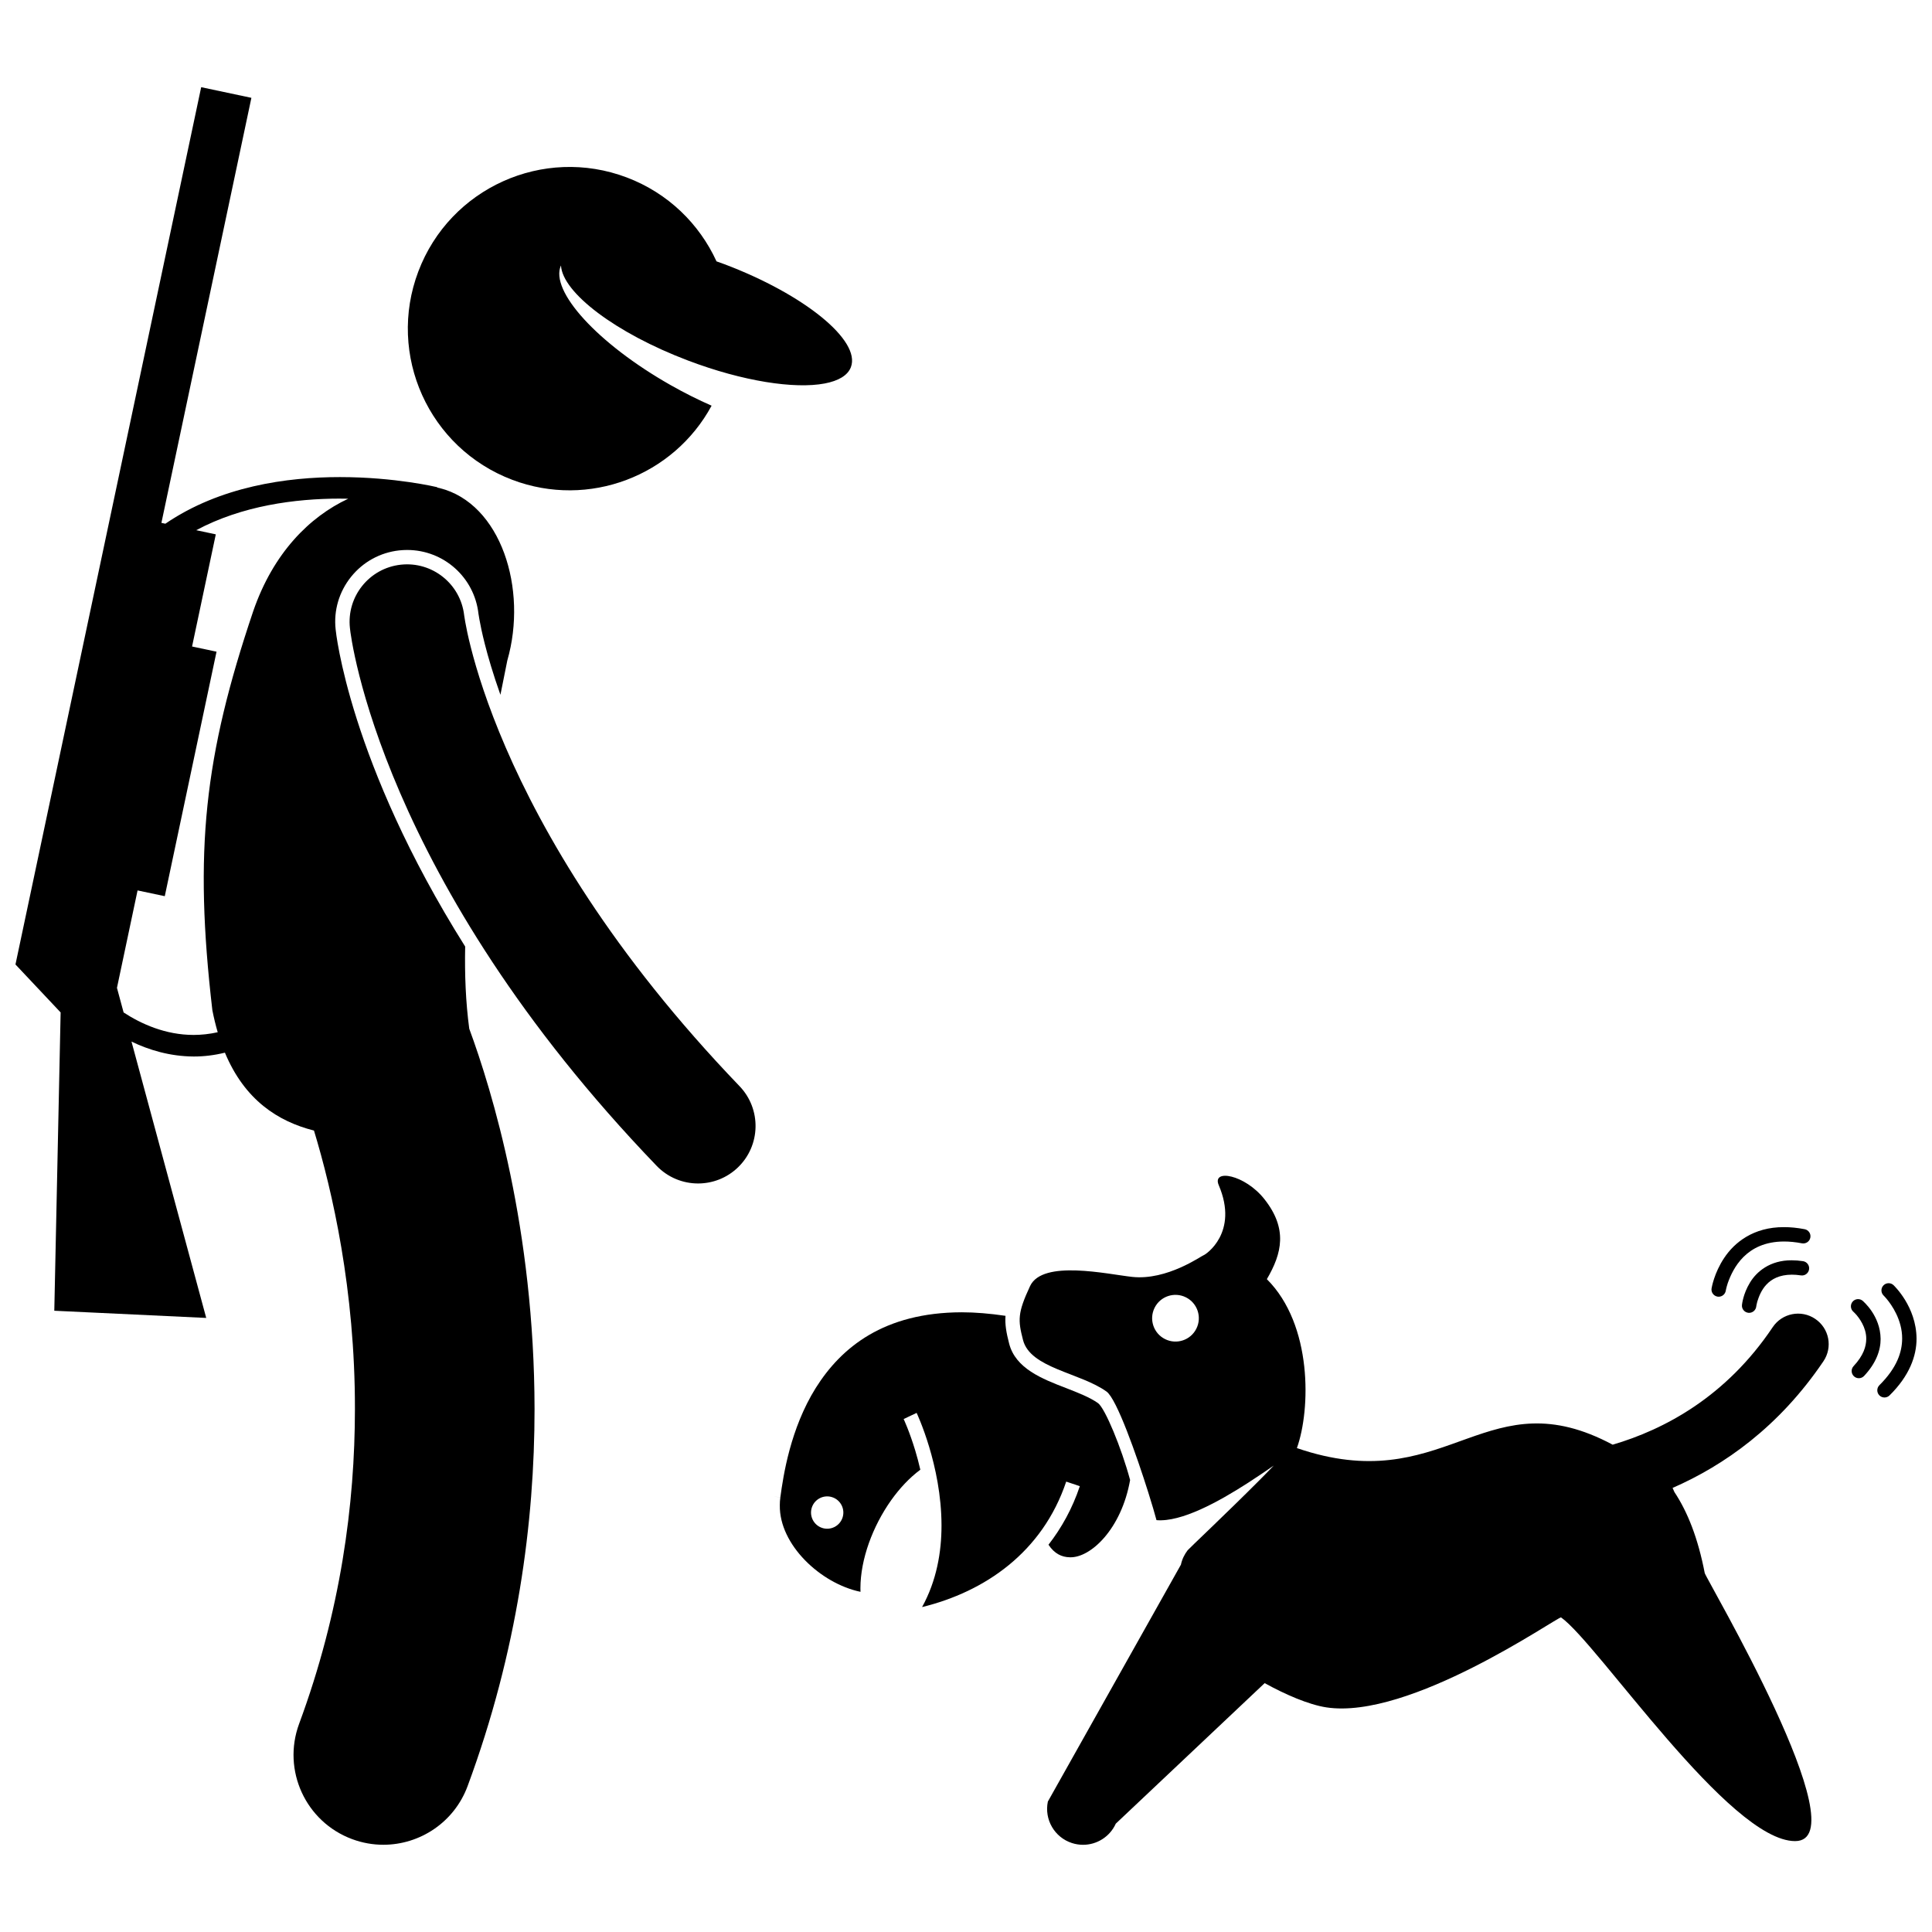
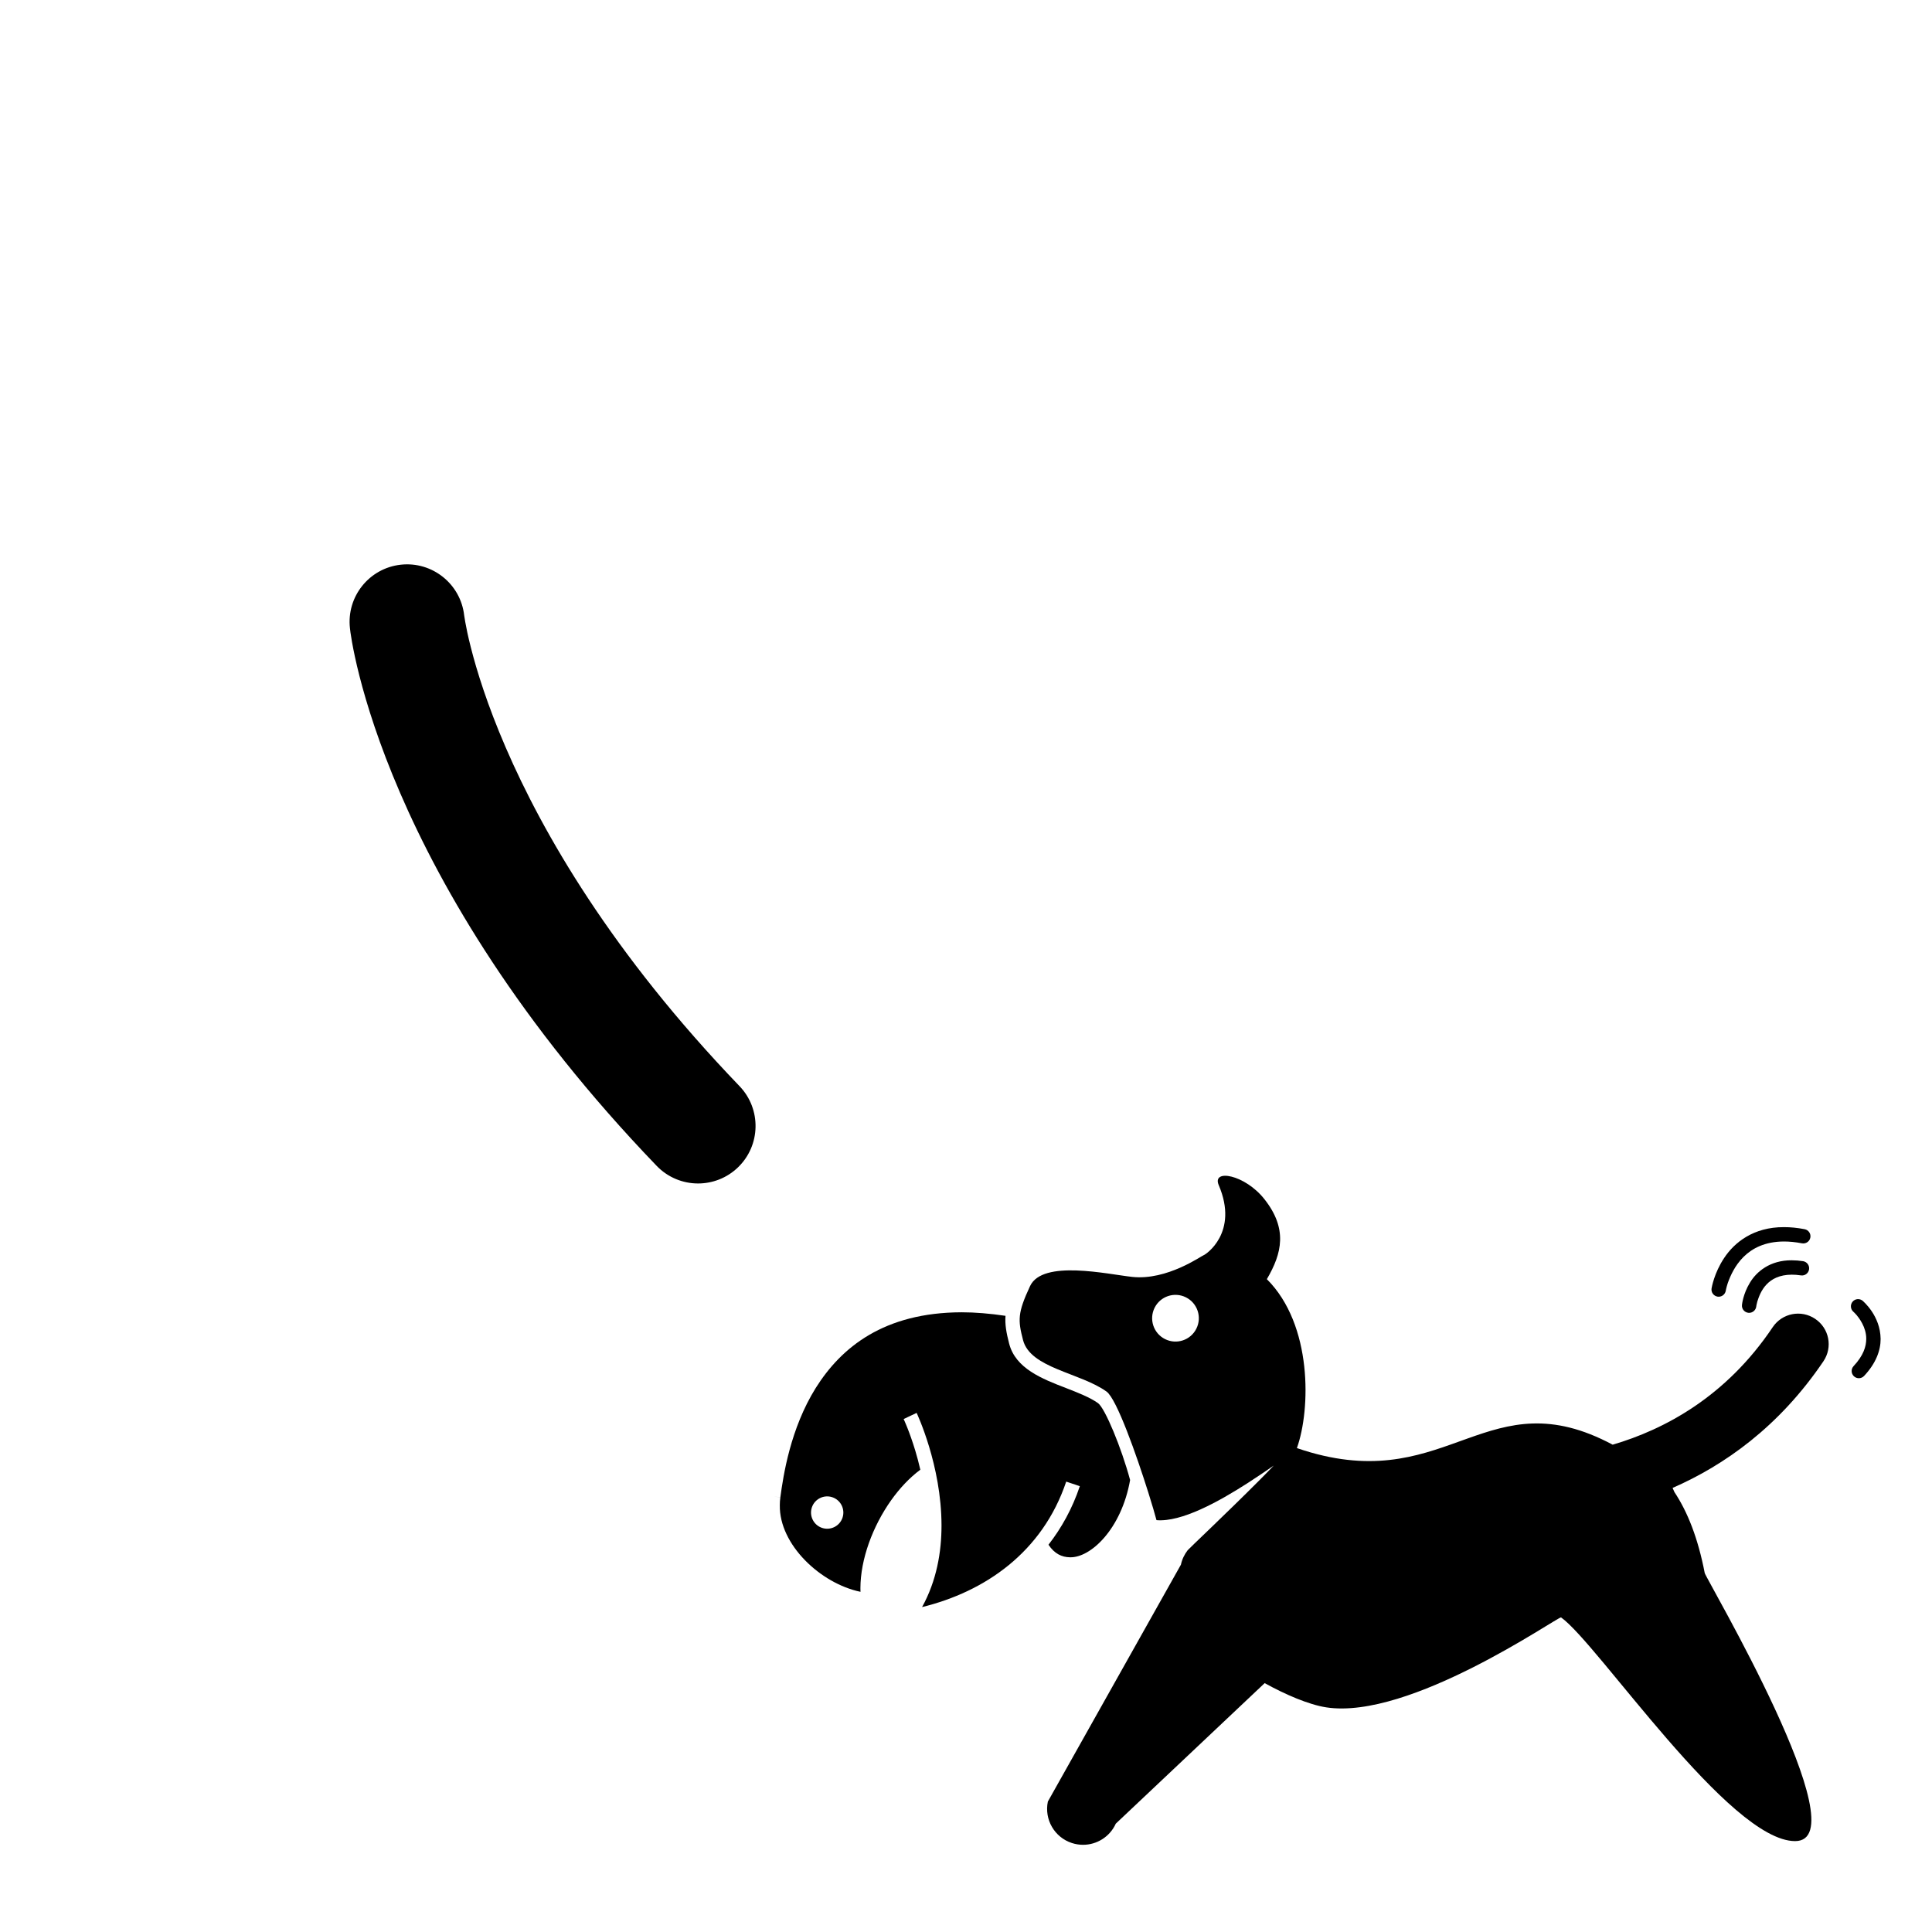
<svg xmlns="http://www.w3.org/2000/svg" width="800px" height="800px" version="1.1" viewBox="144 144 512 512">
  <defs>
    <clipPath id="b">
      <path d="m148.09 167h137.91v466h-137.91z" />
    </clipPath>
    <clipPath id="a">
-       <path d="m641 484h10.902v31h-10.902z" />
-     </clipPath>
+       </clipPath>
  </defs>
-   <path d="m279.77 271.16c20.297 7.68 42.77-1.07 52.812-19.648-3.539-1.551-7.207-3.383-10.898-5.477-19.309-10.957-32.078-24.98-29.02-31.688 0.383 7.191 14.477 17.934 33.715 25.215 14.52 5.496 28.172 7.578 36.168 6.066 3.644-0.691 6.117-2.129 6.953-4.34 2.664-7.047-12.316-19.25-33.461-27.25-0.727-0.273-1.441-0.52-2.156-0.773-4.531-9.895-12.805-18.082-23.785-22.238-22.129-8.375-46.859 2.777-55.234 24.906-8.379 22.125 2.773 46.852 24.906 55.227z" />
  <g clip-path="url(#b)">
-     <path d="m158.39 491.36 40.262 1.906-19.805-73.234c4.586 2.203 10.133 3.914 16.473 3.953h0.094c2.629 0 5.371-0.324 8.191-1.016 5.246 12.574 14.066 18.223 23.602 20.641 4.848 15.969 10.898 42.258 10.852 73.797-0.004 25.172-3.769 53.641-14.785 83.402-4.562 12.328 1.727 26.016 14.059 30.586 2.723 1.008 5.516 1.488 8.258 1.488 9.676 0 18.773-5.941 22.328-15.543 13.242-35.762 17.746-70.02 17.742-99.93-0.059-47.691-11.254-84.375-17.305-100.79-0.945-7.059-1.23-14.375-1.082-21.773-30.824-49.016-34.285-83.582-34.328-84.055-0.551-4.965 0.895-9.938 4.074-13.906s7.715-6.461 12.77-7.023c0.711-0.074 1.414-0.113 2.109-0.113 9.684 0 17.812 7.262 18.898 16.891 0.062 0.422 0.137 0.883 0.254 1.531 0.242 1.352 0.68 3.566 1.43 6.5 0.84 3.316 2.164 7.891 4.137 13.461 0.641-3.148 1.262-6.203 1.824-9.098 5.461-18.953-1.684-41.633-17.938-45.684-0.215-0.055-0.438-0.094-0.656-0.145l0.023-0.094c-0.141-0.031-11.113-2.672-25.773-2.676-14.031-0.008-31.762 2.441-46.277 12.355l-1.047-0.223 23.848-112.64-13.309-2.82-49.215 232.49 11.969 12.711zm75.707-215.22c0.742 0 1.465 0.008 2.188 0.023-10.273 4.801-19.875 14.391-25.188 29.836-12.957 38.414-15.742 63.414-10.82 105.71 0.406 2.074 0.883 4.012 1.418 5.844-2.207 0.492-4.34 0.711-6.375 0.715-7.449 0.004-13.902-2.914-18.562-5.957l-1.762-6.519 5.461-25.82 7.211 1.523 13.715-64.793-6.484-1.375 6.289-29.719-5.188-1.102c12.168-6.512 26.219-8.359 38.098-8.371z" />
-   </g>
+     </g>
  <path d="m267.3 308.85c-0.129-0.719-0.207-1.234-0.25-1.527-0.023-0.121-0.035-0.207-0.039-0.25-0.949-8.336-8.465-14.34-16.809-13.422-8.359 0.922-14.391 8.453-13.465 16.812 0.219 2.519 8.172 66.488 81.273 142.49 2.988 3.109 6.984 4.68 10.984 4.68 3.797 0 7.602-1.41 10.559-4.25 6.066-5.832 6.254-15.473 0.43-21.539-33.938-35.324-52.18-67.113-61.977-89.777-4.898-11.332-7.68-20.387-9.219-26.453-0.777-3.031-1.234-5.316-1.488-6.762z" />
  <path d="m350.66 542.93c-0.16 10.402 10.773 20.707 21.379 22.918-0.012-0.32-0.02-0.645-0.02-0.969 0.023-7.684 3.231-16.352 8.133-23.285 2.242-3.148 4.856-5.965 7.746-8.105-0.414-1.793-0.863-3.481-1.32-4.992-1.566-5.195-3.098-8.43-3.102-8.438l3.441-1.629c0.051 0.137 6.578 13.836 6.594 29.82 0.004 7.09-1.305 14.68-5.152 21.641 16.586-4.055 31.895-14.477 38.199-33.25l3.609 1.211c-1.988 5.938-4.852 11.074-8.305 15.516 1.602 2.414 3.547 3.293 5.664 3.328 5.477 0.188 13.656-7.438 15.965-20.48-2.305-8.555-6.602-18.898-8.469-20.348-2.195-1.574-5.438-2.824-8.574-4.043-6.238-2.41-13.312-5.137-15.016-11.766-0.754-2.914-1.133-5.082-0.961-7.352-4.16-0.613-8.043-0.938-11.613-0.938-20.617 0.051-31.902 9.281-38.672 20.047-6.731 10.789-8.602 23.184-9.383 28.992l-1.887-0.258 1.887 0.27c-0.102 0.695-0.145 1.398-0.145 2.109zm8.492 0.551c0.754-2.242 3.18-3.453 5.422-2.699 2.242 0.754 3.453 3.184 2.699 5.426-0.754 2.242-3.184 3.453-5.426 2.699-2.242-0.758-3.449-3.188-2.695-5.426z" />
  <path d="m625.04 493.51c-3.703-2.5-8.742-1.527-11.242 2.188-12.379 18.477-28.719 27.133-42.422 31.16-32.895-17.586-43.141 12.59-80.055 2.043-1.184-0.34-2.391-0.719-3.629-1.145 3.652-10.199 4.176-32.691-7.961-44.766 4.031-6.887 5.535-13.359-0.641-21.191-5.184-6.578-14-8.113-12.109-3.711 5.383 12.594-3.5 18.406-3.984 18.543-0.594 0.16-9.699 6.75-18.938 5.762-6.512-0.699-23.75-4.66-27.078 2.426-3.356 7.176-3.219 9.055-1.871 14.297 1.93 7.5 15.129 8.633 22.133 13.664 2.707 1.941 7.969 16.898 11.086 26.805 0.98 3.106 1.746 5.719 2.152 7.273 6.582 0.559 16.379-4.816 24.242-9.879 2.535-1.633 4.875-3.231 6.836-4.586-1.219 1.277-2.578 2.656-4.012 4.098-8.234 8.27-18.816 18.246-18.805 18.34-0.844 1.102-1.488 2.383-1.789 3.836h-0.004l-35.258 62.77c-0.984 4.754 1.758 9.488 6.375 10.988 0.98 0.316 1.973 0.469 2.949 0.469 3.652 0 7.102-2.113 8.676-5.602l39.461-37.246c5.457 3.016 11.625 5.695 16.305 6.422 22.113 3.41 60.852-23.715 62.23-23.84 9.738 6.867 44.578 59.285 62.031 59.285 17.457 0-23.699-69.688-23.949-71.039-1.785-9.242-4.527-16.18-8.023-21.445-0.168-0.379-0.34-0.777-0.496-1.113 13.652-5.969 28.199-16.16 39.969-33.555 2.527-3.723 1.543-8.754-2.18-11.25zm-175.06-2.934c1.523-3.055 5.242-4.301 8.301-2.769 3.055 1.527 4.301 5.242 2.769 8.297-1.523 3.062-5.242 4.301-8.297 2.773-3.059-1.523-4.301-5.238-2.773-8.301z" />
  <path d="m618.85 477.99c-5.781-0.047-9.383 3.035-11.121 5.965-1.785 2.934-2.066 5.691-2.09 5.852-0.113 1.047 0.645 1.984 1.691 2.098 0.07 0.008 0.137 0.012 0.203 0.012 0.961 0 1.785-0.727 1.895-1.703 0-0.004 0.043-0.457 0.273-1.281 0.805-2.559 2.617-7.106 9.148-7.133 0.734 0 1.531 0.059 2.402 0.191 1.039 0.16 2.008-0.551 2.172-1.59 0.16-1.039-0.555-2.012-1.594-2.176-1.059-0.16-2.043-0.234-2.981-0.234z" />
  <path d="m599.16 487.62c0.105 0.016 0.203 0.023 0.305 0.023 0.918 0 1.73-0.664 1.883-1.602 0-0.004 0.117-0.742 0.523-1.992 1.359-3.832 4.805-11.02 14.906-11.039 1.434 0 3.008 0.145 4.754 0.48 1.031 0.199 2.031-0.477 2.227-1.508 0.203-1.031-0.473-2.035-1.508-2.231-1.965-0.379-3.785-0.551-5.473-0.547-8.133-0.039-13.184 4.125-15.844 8.152-2.695 4.031-3.312 7.922-3.348 8.074-0.172 1.043 0.539 2.019 1.574 2.188z" />
  <path d="m637.65 488.74c-0.797-0.684-1.996-0.594-2.68 0.203-0.684 0.797-0.598 1.996 0.199 2.688v-0.004c0 0.004 0.164 0.137 0.488 0.484 0.996 1.055 2.953 3.644 2.918 6.719-0.016 2.008-0.727 4.383-3.352 7.203-0.723 0.766-0.68 1.973 0.086 2.691 0.367 0.344 0.836 0.516 1.305 0.516 0.512 0 1.016-0.203 1.391-0.605 3.152-3.348 4.394-6.789 4.379-9.809-0.074-6.195-4.613-9.934-4.734-10.086z" />
  <g clip-path="url(#a)">
-     <path d="m645.82 484.59c-0.762-0.73-1.965-0.699-2.691 0.059-0.73 0.758-0.699 1.965 0.059 2.691 0 0 0.254 0.238 0.719 0.793 1.41 1.652 4.211 5.688 4.184 10.594-0.016 3.555-1.344 7.707-6.023 12.359-0.75 0.738-0.754 1.945-0.02 2.695 0.371 0.379 0.863 0.566 1.359 0.566 0.484 0 0.969-0.184 1.34-0.547 5.269-5.18 7.176-10.48 7.156-15.07-0.066-8.477-5.957-13.98-6.082-14.141z" />
+     <path d="m645.82 484.59z" />
  </g>
</svg>